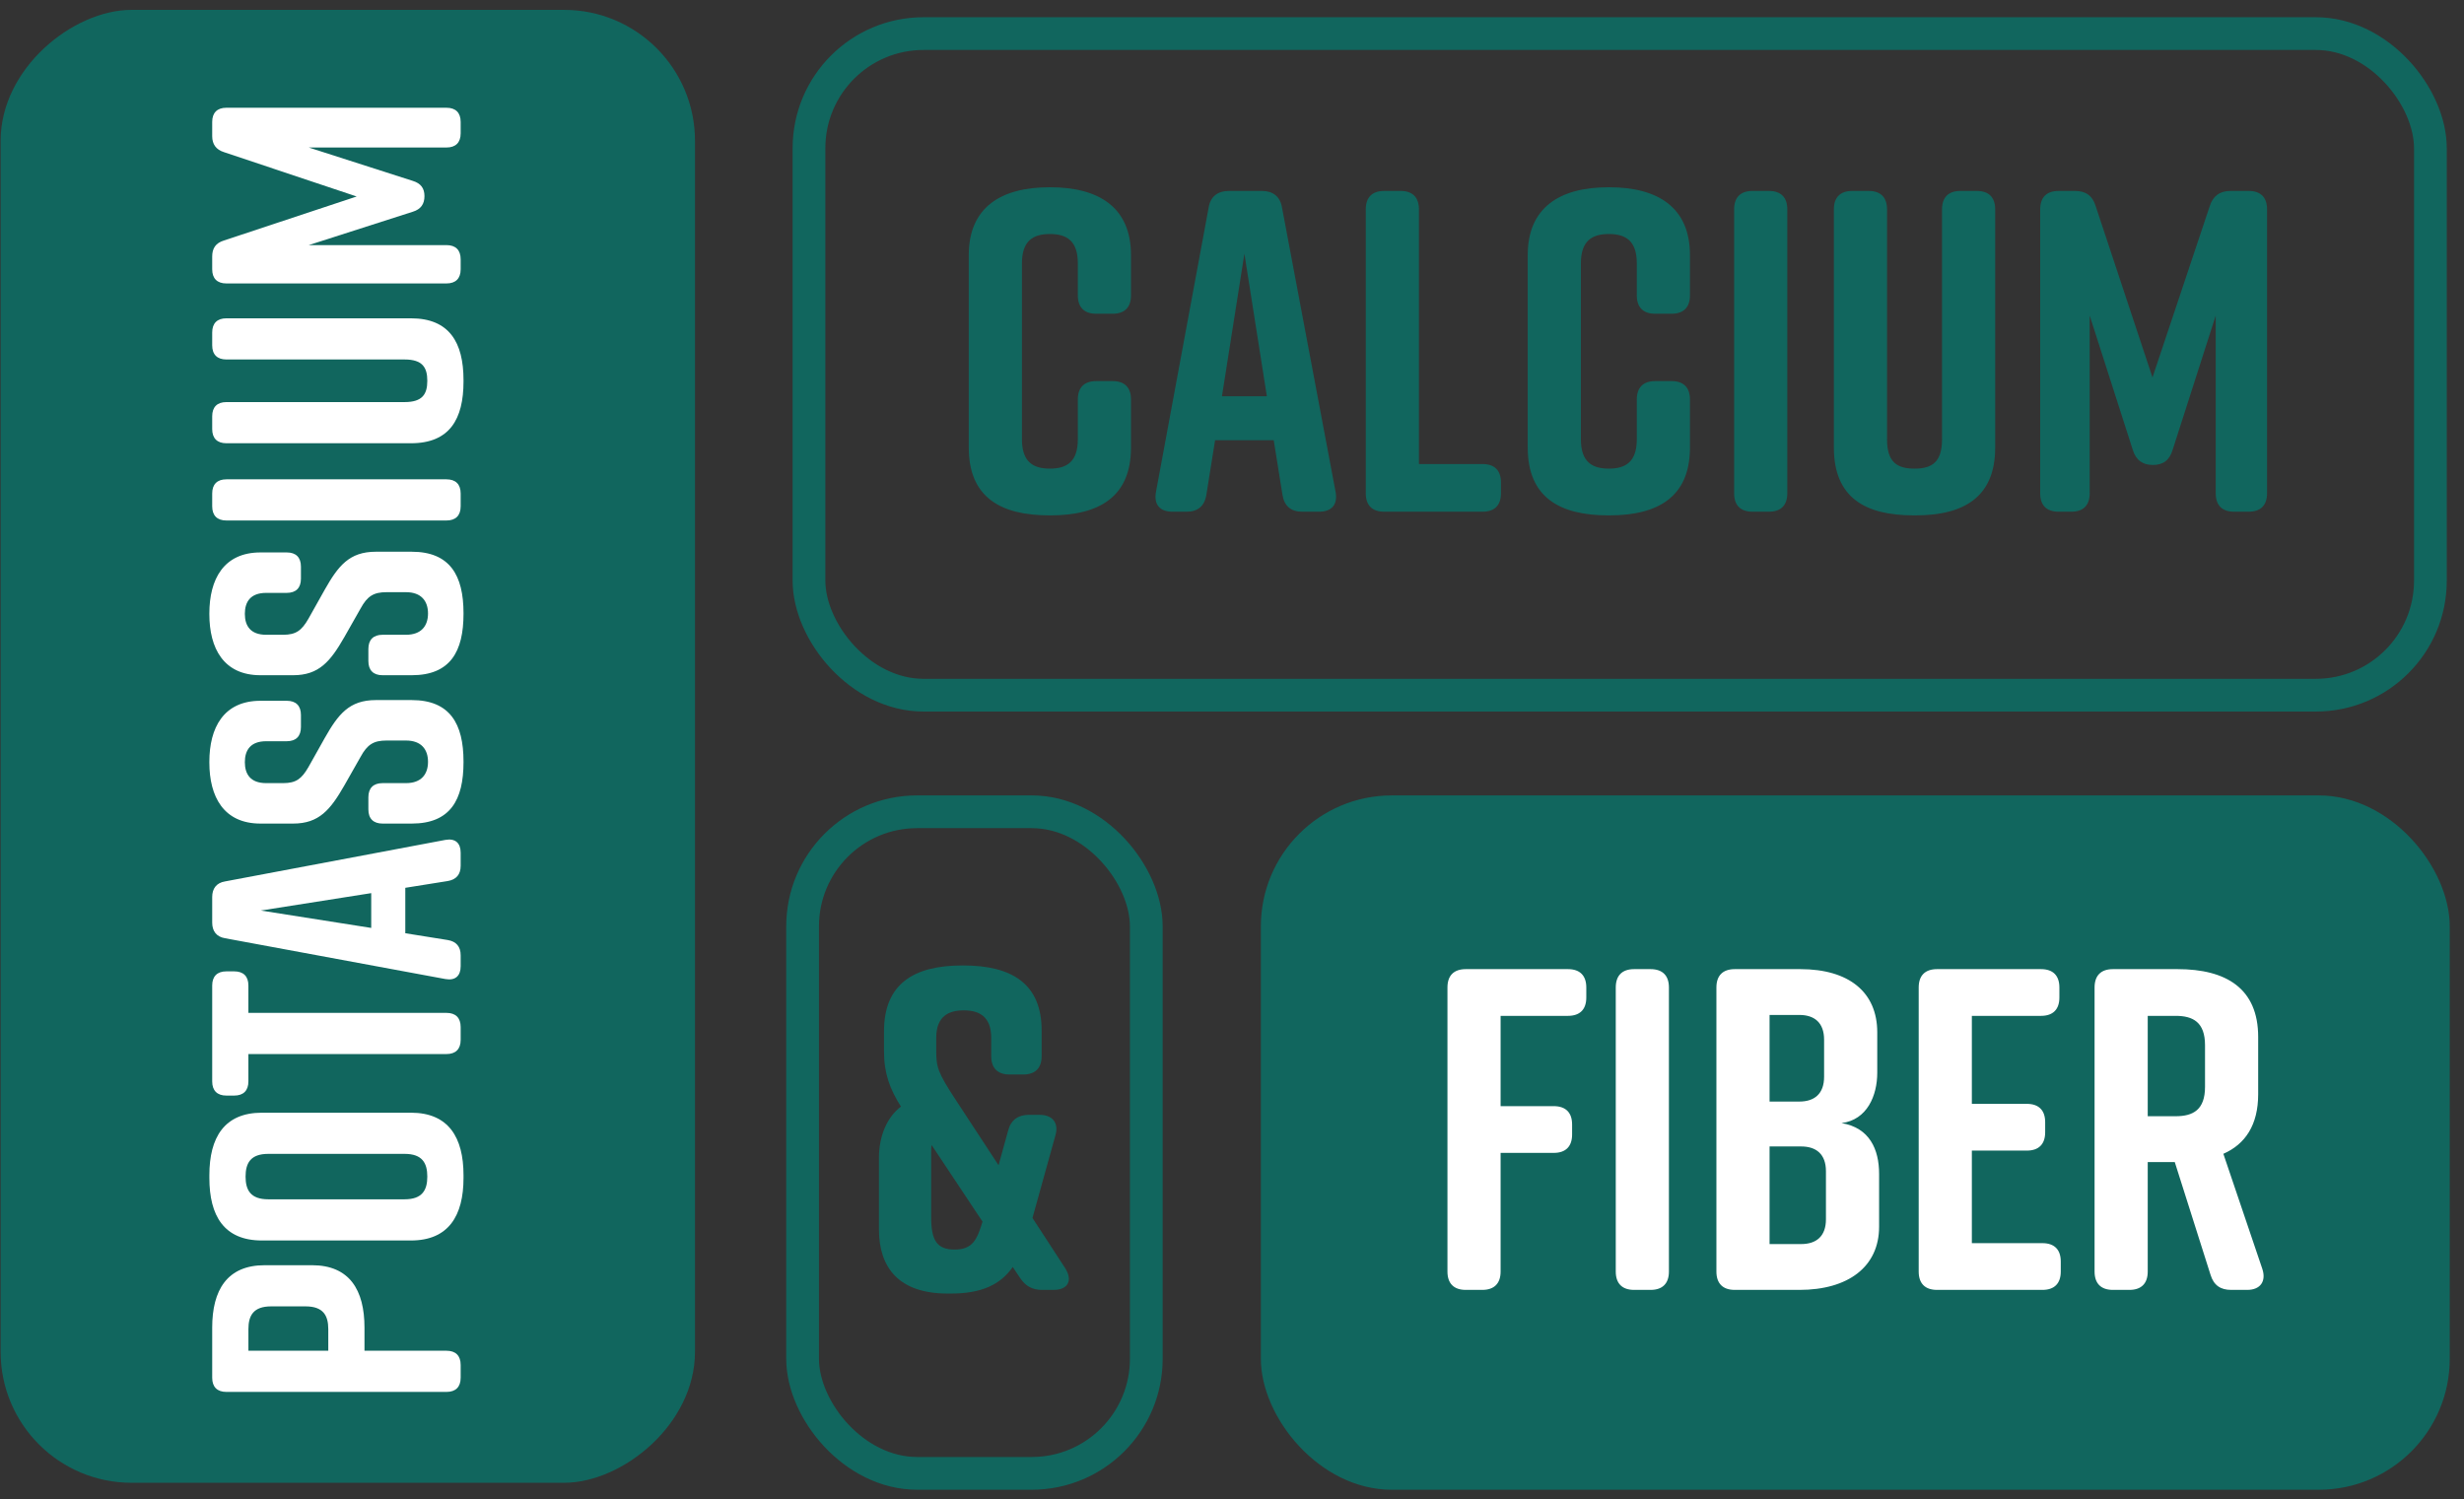
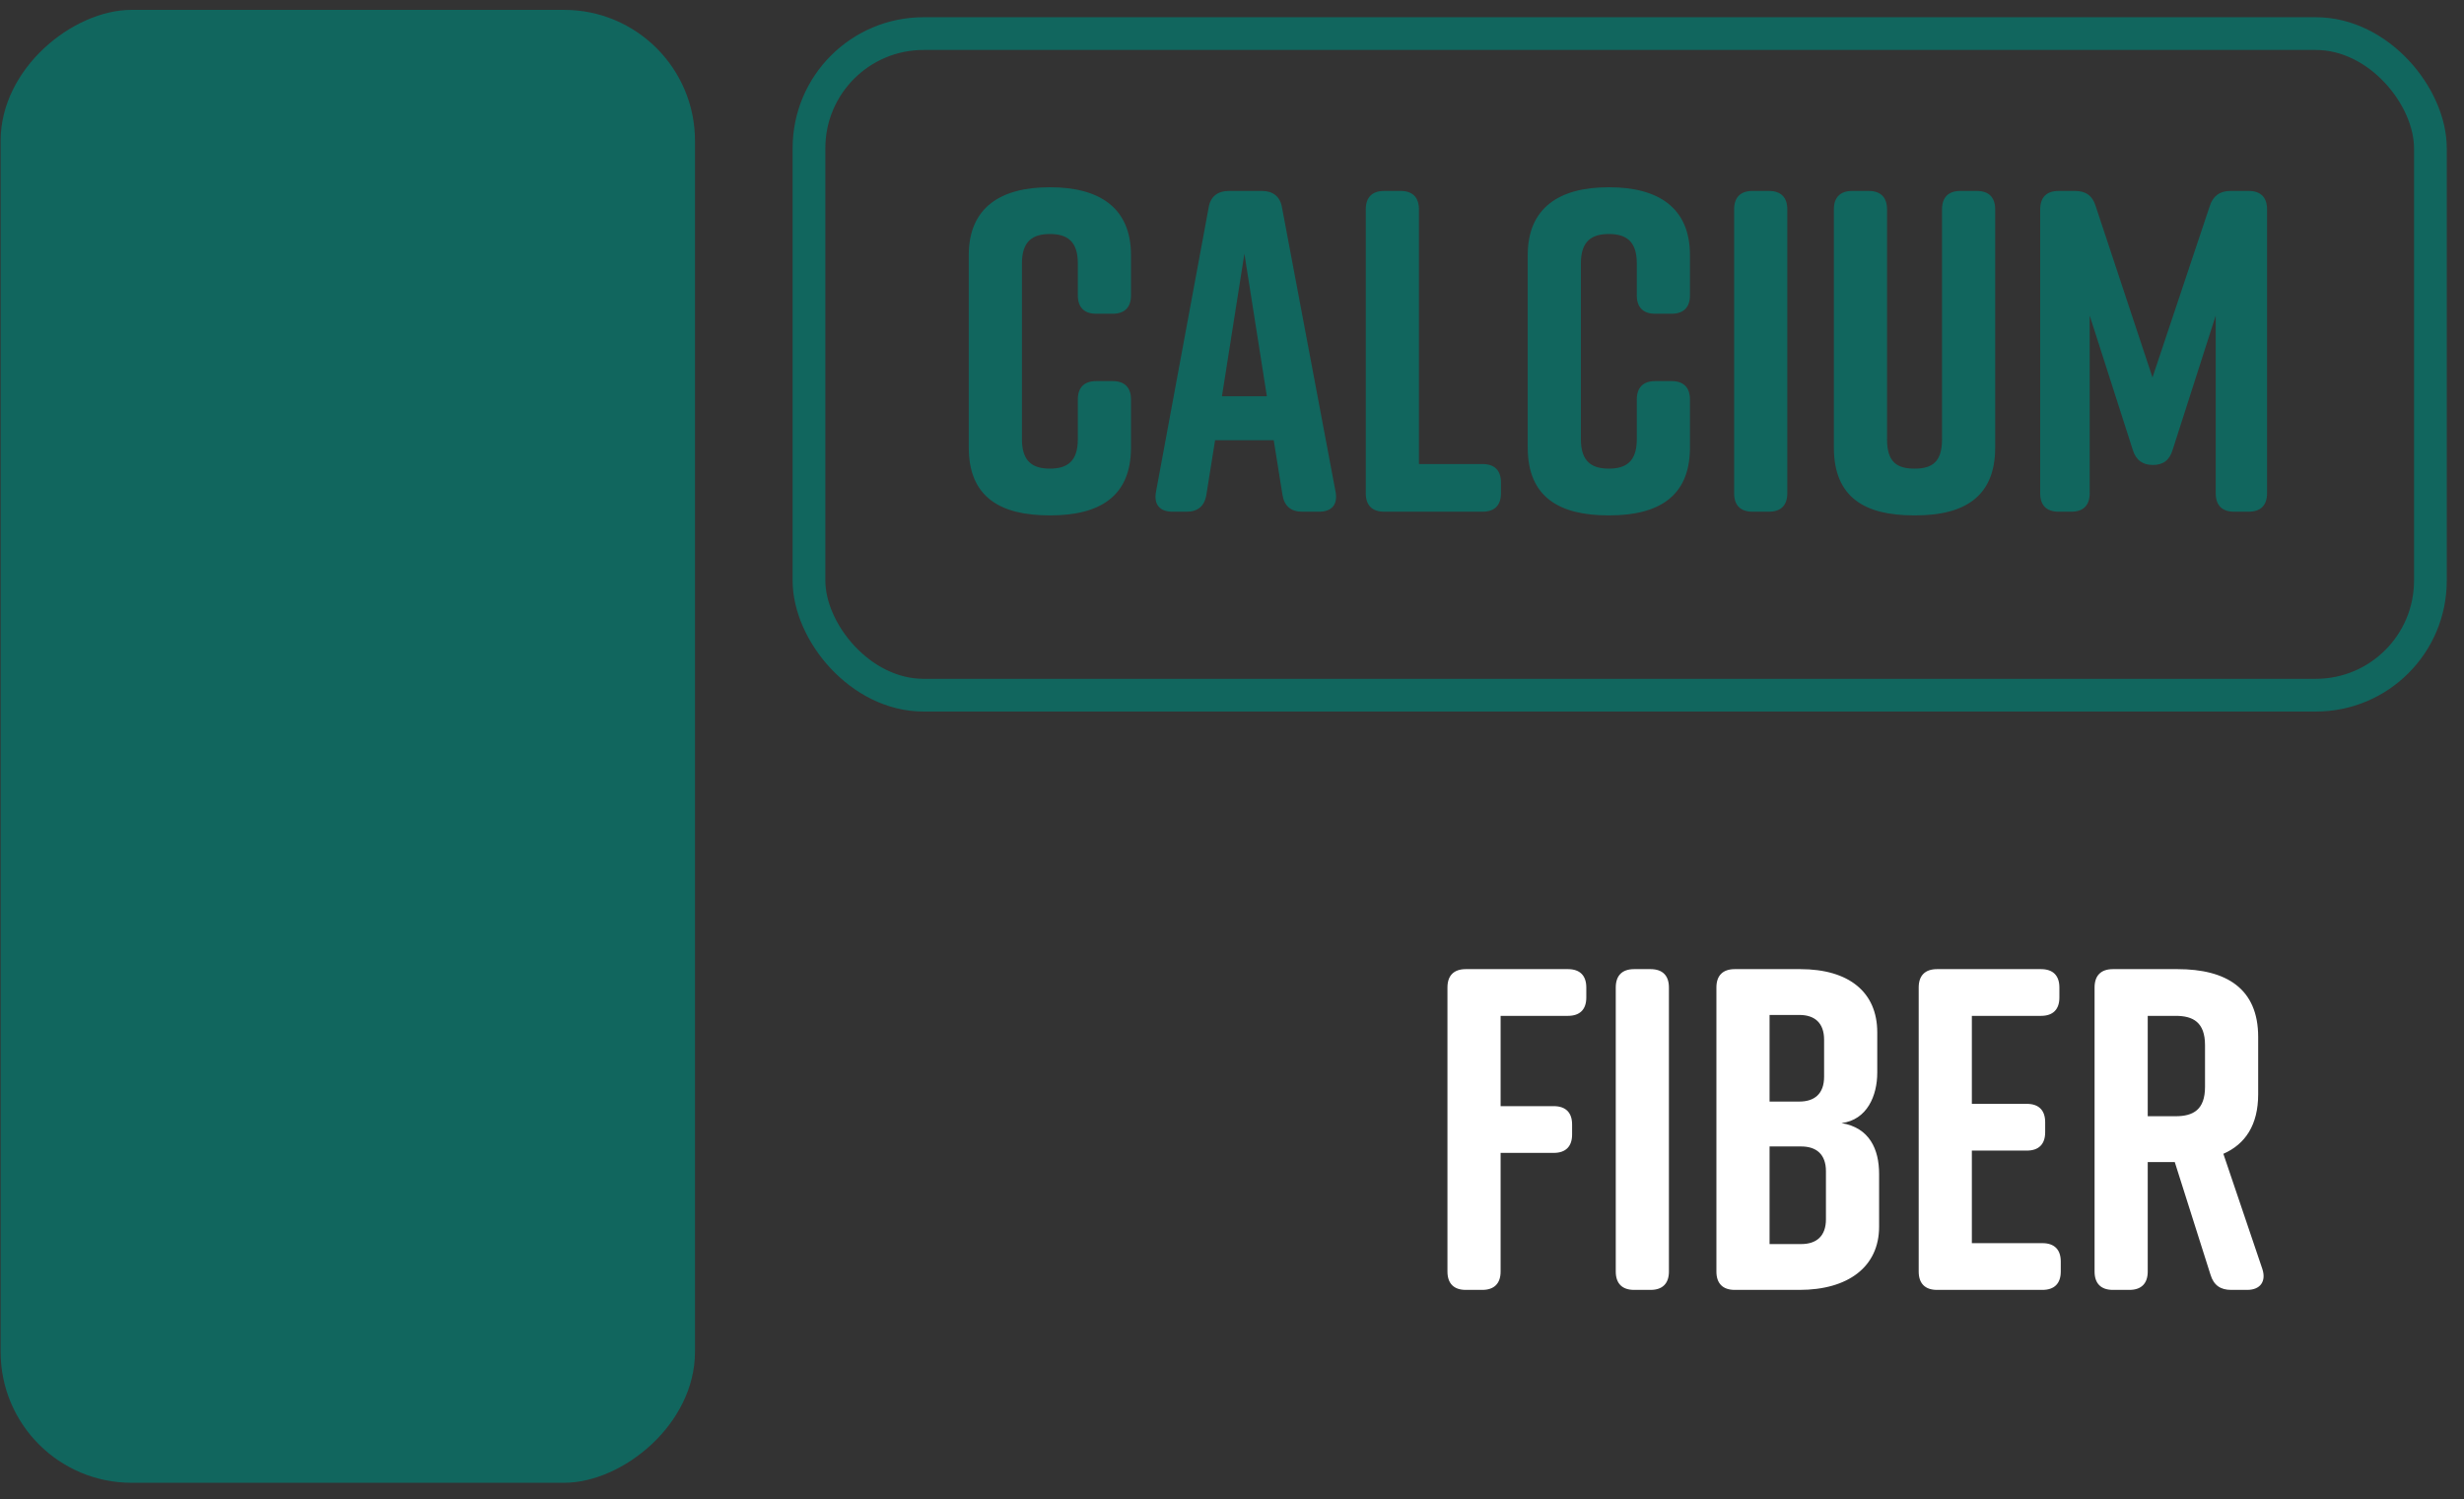
<svg xmlns="http://www.w3.org/2000/svg" width="143" height="87" viewBox="0 0 143 87" fill="none">
  <rect x="0" y="0" width="143" height="87" fill="#333333" stroke="none" />
  <path d="M64.575 22.119C65.266 22.119 65.638 22.492 65.638 23.183V25.976C65.638 28.848 63.777 29.912 60.958 29.912H60.904C58.085 29.912 56.223 28.875 56.223 25.976V14.805C56.223 12.039 58.085 10.869 60.904 10.869H60.958C63.777 10.869 65.638 12.039 65.638 14.805V17.146C65.638 17.837 65.266 18.21 64.575 18.21H63.617C62.926 18.21 62.553 17.837 62.553 17.146V15.284C62.553 13.981 61.915 13.582 60.931 13.582C59.947 13.582 59.309 13.981 59.309 15.284V25.497C59.309 26.8 59.947 27.199 60.931 27.199C61.915 27.199 62.553 26.8 62.553 25.497V23.183C62.553 22.492 62.926 22.119 63.617 22.119H64.575ZM77.513 28.555C77.646 29.3 77.273 29.699 76.555 29.699H75.571C74.933 29.699 74.534 29.38 74.428 28.715L73.922 25.55H70.518L70.013 28.715C69.906 29.38 69.507 29.699 68.869 29.699H68.045C67.327 29.699 66.954 29.3 67.087 28.555L70.146 12.039C70.252 11.401 70.678 11.082 71.316 11.082H73.231C73.869 11.082 74.295 11.401 74.401 12.039L77.513 28.555ZM70.917 22.997H73.523L72.22 14.726L70.917 22.997ZM86.046 26.933C86.737 26.933 87.109 27.305 87.109 27.997V28.635C87.109 29.327 86.737 29.699 86.046 29.699H80.328C79.636 29.699 79.264 29.327 79.264 28.635V12.146C79.264 11.454 79.636 11.082 80.328 11.082H81.285C81.977 11.082 82.349 11.454 82.349 12.146V26.933H86.046ZM97.014 22.119C97.706 22.119 98.078 22.492 98.078 23.183V25.976C98.078 28.848 96.217 29.912 93.397 29.912H93.344C90.525 29.912 88.663 28.875 88.663 25.976V14.805C88.663 12.039 90.525 10.869 93.344 10.869H93.397C96.217 10.869 98.078 12.039 98.078 14.805V17.146C98.078 17.837 97.706 18.21 97.014 18.21H96.057C95.365 18.21 94.993 17.837 94.993 17.146V15.284C94.993 13.981 94.355 13.582 93.371 13.582C92.387 13.582 91.748 13.981 91.748 15.284V25.497C91.748 26.8 92.387 27.199 93.371 27.199C94.355 27.199 94.993 26.8 94.993 25.497V23.183C94.993 22.492 95.365 22.119 96.057 22.119H97.014ZM103.727 28.635C103.727 29.327 103.354 29.699 102.663 29.699H101.706C101.014 29.699 100.642 29.327 100.642 28.635V12.146C100.642 11.454 101.014 11.082 101.706 11.082H102.663C103.354 11.082 103.727 11.454 103.727 12.146V28.635ZM114.728 11.082C115.419 11.082 115.792 11.454 115.792 12.146V25.976C115.792 28.848 113.983 29.912 111.164 29.912H111.058C108.238 29.912 106.43 28.875 106.43 25.976V12.146C106.43 11.454 106.802 11.082 107.494 11.082H108.451C109.143 11.082 109.515 11.454 109.515 12.146V25.497C109.515 26.827 110.1 27.199 111.111 27.199C112.121 27.199 112.707 26.827 112.707 25.497V12.146C112.707 11.454 113.079 11.082 113.77 11.082H114.728ZM128.591 18.316L126.091 26.109C125.905 26.72 125.532 26.986 124.947 26.986C124.362 26.986 123.963 26.72 123.777 26.109L121.277 18.316V28.635C121.277 29.327 120.905 29.699 120.213 29.699H119.468C118.777 29.699 118.404 29.327 118.404 28.635V12.146C118.404 11.454 118.777 11.082 119.468 11.082H120.426C121.038 11.082 121.436 11.348 121.623 11.96L124.921 21.907L128.245 11.96C128.431 11.374 128.83 11.082 129.442 11.082H130.506C131.197 11.082 131.57 11.454 131.57 12.146V28.635C131.57 29.327 131.197 29.699 130.506 29.699H129.655C128.963 29.699 128.591 29.327 128.591 28.635V18.316Z" fill="#11665E" />
  <rect x="46.95" y="1.95" width="94.1" height="38.398" rx="6.649" stroke="#11665E" stroke-width="1.9" />
-   <rect x="73.175" y="46.166" width="68.997" height="40.298" rx="7.599" fill="#11665E" />
  <path d="M85.067 74.865C84.376 74.865 84.004 74.493 84.004 73.801V57.312C84.004 56.62 84.376 56.248 85.067 56.248H90.998C91.69 56.248 92.062 56.62 92.062 57.312V57.897C92.062 58.588 91.69 58.96 90.998 58.96H87.089V64.2H90.174C90.865 64.2 91.238 64.572 91.238 65.264V65.849C91.238 66.54 90.865 66.913 90.174 66.913H87.089V73.801C87.089 74.493 86.716 74.865 86.025 74.865H85.067ZM96.857 73.801C96.857 74.493 96.485 74.865 95.793 74.865H94.836C94.144 74.865 93.772 74.493 93.772 73.801V57.312C93.772 56.62 94.144 56.248 94.836 56.248H95.793C96.485 56.248 96.857 56.62 96.857 57.312V73.801ZM108.948 62.258C108.948 63.588 108.363 64.998 106.874 65.184C108.496 65.45 109.055 66.7 109.055 68.136V71.195C109.055 73.535 107.246 74.865 104.427 74.865H100.677C99.986 74.865 99.613 74.493 99.613 73.801V57.312C99.613 56.62 99.986 56.248 100.677 56.248H104.48C107.299 56.248 108.948 57.578 108.948 59.918V62.258ZM102.698 58.907V63.934H104.427C105.305 63.934 105.863 63.482 105.863 62.498V60.343C105.863 59.359 105.305 58.907 104.427 58.907H102.698ZM105.97 67.977C105.97 66.992 105.411 66.54 104.533 66.54H102.698V72.205H104.533C105.411 72.205 105.97 71.753 105.97 70.769V67.977ZM119.598 73.801C119.598 74.493 119.225 74.865 118.534 74.865H112.417C111.725 74.865 111.353 74.493 111.353 73.801V57.312C111.353 56.62 111.725 56.248 112.417 56.248H118.454C119.145 56.248 119.518 56.62 119.518 57.312V57.897C119.518 58.588 119.145 58.96 118.454 58.96H114.438V64.067H117.63C118.321 64.067 118.693 64.439 118.693 65.131V65.716C118.693 66.407 118.321 66.78 117.63 66.78H114.438V72.152H118.534C119.225 72.152 119.598 72.524 119.598 73.216V73.801ZM131.294 73.641C131.534 74.359 131.188 74.865 130.417 74.865H129.486C128.874 74.865 128.475 74.599 128.289 73.987L126.214 67.445H124.645V73.801C124.645 74.493 124.273 74.865 123.581 74.865H122.624C121.932 74.865 121.56 74.493 121.56 73.801V57.312C121.56 56.62 121.932 56.248 122.624 56.248H126.374C129.193 56.248 131.055 57.365 131.055 60.184V63.508C131.055 65.29 130.31 66.407 129.034 66.966L131.294 73.641ZM124.645 58.96V64.785H126.268C127.278 64.785 127.97 64.413 127.97 63.083V60.663C127.97 59.333 127.278 58.96 126.268 58.96H124.645Z" fill="white" />
-   <path d="M61.808 73.588L59.92 70.689L61.25 65.902C61.462 65.184 61.09 64.705 60.345 64.705H59.707C59.095 64.705 58.67 64.998 58.51 65.609L57.952 67.63L55.478 63.854C54.414 62.231 54.335 61.939 54.335 60.955V60.237C54.335 58.96 55.079 58.641 55.931 58.641C56.782 58.641 57.526 58.96 57.526 60.237V61.301C57.526 61.992 57.899 62.364 58.59 62.364H59.388C60.079 62.364 60.452 61.992 60.452 61.301V59.864C60.478 57.099 58.723 56.035 55.904 56.035H55.851C53.032 56.035 51.303 57.099 51.303 59.864V61.008C51.303 62.311 51.648 63.216 52.287 64.226C51.516 64.811 51.01 65.875 51.01 67.205V71.354C51.01 73.588 52.18 75.077 55 75.077H55.186C56.941 75.077 58.058 74.572 58.776 73.535L59.202 74.173C59.521 74.652 59.92 74.865 60.478 74.865H61.143C61.968 74.865 62.287 74.333 61.808 73.588ZM55.398 72.524C54.361 72.524 54.042 71.966 54.042 70.662V66.833C54.042 66.7 54.042 66.567 54.069 66.46L57.021 70.902C56.702 71.966 56.436 72.524 55.398 72.524Z" fill="#11665E" />
-   <rect x="46.579" y="47.115" width="19.947" height="38.398" rx="6.649" stroke="#11665E" stroke-width="1.9" />
  <rect x="0.036" y="86.06" width="85.487" height="40.298" rx="7.599" transform="rotate(-90 0.036 86.06)" fill="#11665E" />
-   <path d="M12.315 77.057C12.315 74.874 13.181 73.432 15.364 73.432L18.104 73.432C20.288 73.432 21.153 74.874 21.153 77.057L21.153 78.396L25.911 78.396C26.447 78.396 26.735 78.685 26.735 79.22L26.735 79.962C26.735 80.498 26.447 80.786 25.911 80.786L13.139 80.786C12.604 80.786 12.315 80.498 12.315 79.962L12.315 77.057ZM17.733 75.821L15.735 75.821C14.705 75.821 14.417 76.357 14.417 77.14L14.417 78.396L19.052 78.396L19.052 77.14C19.052 76.357 18.763 75.821 17.733 75.821ZM15.199 71.997C12.995 71.997 12.151 70.555 12.151 68.371L12.151 68.206C12.151 66.023 13.016 64.581 15.199 64.581L23.851 64.581C26.035 64.581 26.9 66.023 26.9 68.206L26.9 68.371C26.9 70.555 26.035 71.997 23.851 71.997L15.199 71.997ZM23.481 69.607C24.511 69.607 24.799 69.071 24.799 68.289C24.799 67.506 24.511 66.97 23.481 66.97L15.57 66.97C14.54 66.97 14.252 67.506 14.252 68.289C14.252 69.071 14.54 69.607 15.57 69.607L23.481 69.607ZM12.315 57.201C12.315 56.665 12.604 56.377 13.139 56.377L13.592 56.377C14.128 56.377 14.416 56.665 14.416 57.201L14.416 58.787L25.911 58.787C26.447 58.787 26.735 59.075 26.735 59.611L26.735 60.353C26.735 60.888 26.447 61.177 25.911 61.177L14.416 61.177L14.416 62.763C14.416 63.298 14.128 63.587 13.593 63.587L13.139 63.587C12.604 63.587 12.315 63.298 12.315 62.763L12.315 57.201ZM25.85 48.747C26.426 48.644 26.735 48.933 26.735 49.489L26.735 50.251C26.735 50.746 26.488 51.055 25.973 51.137L23.522 51.528L23.522 54.165L25.973 54.557C26.488 54.639 26.735 54.948 26.735 55.442L26.735 56.081C26.735 56.637 26.426 56.926 25.85 56.823L13.057 54.454C12.562 54.371 12.315 54.042 12.315 53.547L12.315 52.064C12.315 51.57 12.562 51.24 13.057 51.158L25.85 48.747ZM21.544 53.856L21.544 51.837L15.137 52.847L21.544 53.856ZM16.641 40.673C17.177 40.673 17.465 40.961 17.465 41.497L17.465 42.197C17.465 42.733 17.177 43.021 16.641 43.021L15.447 43.021C14.54 43.021 14.21 43.536 14.21 44.237C14.21 44.937 14.54 45.452 15.447 45.452L16.435 45.452C17.177 45.452 17.506 45.205 17.898 44.525L18.846 42.836C19.628 41.456 20.267 40.632 21.812 40.632L23.892 40.632C26.117 40.632 26.9 42.012 26.9 44.196L26.9 44.237C26.9 46.42 26.138 47.8 23.892 47.8L22.203 47.8C21.668 47.8 21.379 47.512 21.379 46.977L21.379 46.276C21.379 45.74 21.668 45.452 22.203 45.452L23.563 45.452C24.449 45.452 24.84 44.937 24.84 44.216C24.84 43.495 24.449 42.98 23.563 42.98L22.43 42.98C21.688 42.98 21.317 43.207 20.926 43.928L19.979 45.596C19.175 46.997 18.516 47.8 17.012 47.8L15.117 47.8C12.975 47.8 12.15 46.235 12.15 44.257L12.15 44.216C12.15 42.239 12.975 40.673 15.117 40.673L16.641 40.673ZM16.641 32.063C17.177 32.063 17.465 32.351 17.465 32.887L17.465 33.587C17.465 34.123 17.177 34.411 16.641 34.411L15.447 34.411C14.54 34.411 14.21 34.926 14.21 35.627C14.21 36.327 14.54 36.842 15.447 36.842L16.435 36.842C17.177 36.842 17.506 36.595 17.898 35.915L18.846 34.226C19.628 32.846 20.267 32.022 21.812 32.022L23.892 32.022C26.117 32.022 26.9 33.402 26.9 35.585L26.9 35.627C26.9 37.81 26.138 39.19 23.892 39.19L22.203 39.19C21.668 39.19 21.379 38.902 21.379 38.366L21.379 37.666C21.379 37.13 21.668 36.842 22.203 36.842L23.563 36.842C24.449 36.842 24.84 36.327 24.84 35.606C24.84 34.885 24.449 34.37 23.563 34.37L22.43 34.37C21.688 34.37 21.317 34.596 20.926 35.318L19.979 36.986C19.175 38.387 18.516 39.19 17.012 39.19L15.117 39.19C12.975 39.19 12.15 37.625 12.15 35.647L12.15 35.606C12.15 33.628 12.975 32.063 15.117 32.063L16.641 32.063ZM25.911 27.82C26.447 27.82 26.735 28.108 26.735 28.644L26.735 29.385C26.735 29.921 26.447 30.209 25.911 30.209L13.139 30.209C12.604 30.209 12.315 29.921 12.315 29.385L12.315 28.644C12.315 28.108 12.604 27.82 13.139 27.82L25.911 27.82ZM12.315 19.299C12.315 18.763 12.604 18.475 13.139 18.475L23.851 18.475C26.076 18.475 26.9 19.876 26.9 22.059L26.9 22.142C26.9 24.325 26.097 25.726 23.851 25.726L13.139 25.726C12.604 25.726 12.315 25.438 12.315 24.902L12.315 24.16C12.315 23.625 12.604 23.337 13.139 23.337L23.48 23.337C24.511 23.337 24.799 22.883 24.799 22.101C24.799 21.318 24.511 20.864 23.48 20.864L13.139 20.864C12.604 20.864 12.315 20.576 12.315 20.041L12.315 19.299ZM17.919 8.561L23.954 10.498C24.428 10.642 24.634 10.93 24.634 11.384C24.634 11.837 24.428 12.146 23.954 12.29L17.919 14.226L25.911 14.226C26.447 14.226 26.735 14.515 26.735 15.05L26.735 15.627C26.735 16.163 26.447 16.451 25.911 16.451L13.139 16.451C12.604 16.451 12.315 16.163 12.315 15.627L12.315 14.886C12.315 14.412 12.521 14.103 12.995 13.959L20.7 11.404L12.995 8.829C12.542 8.685 12.315 8.376 12.315 7.902L12.315 7.078C12.315 6.543 12.604 6.254 13.139 6.254L25.911 6.254C26.447 6.254 26.735 6.543 26.735 7.078L26.735 7.737C26.735 8.273 26.447 8.561 25.911 8.561L17.919 8.561Z" fill="white" />
</svg>